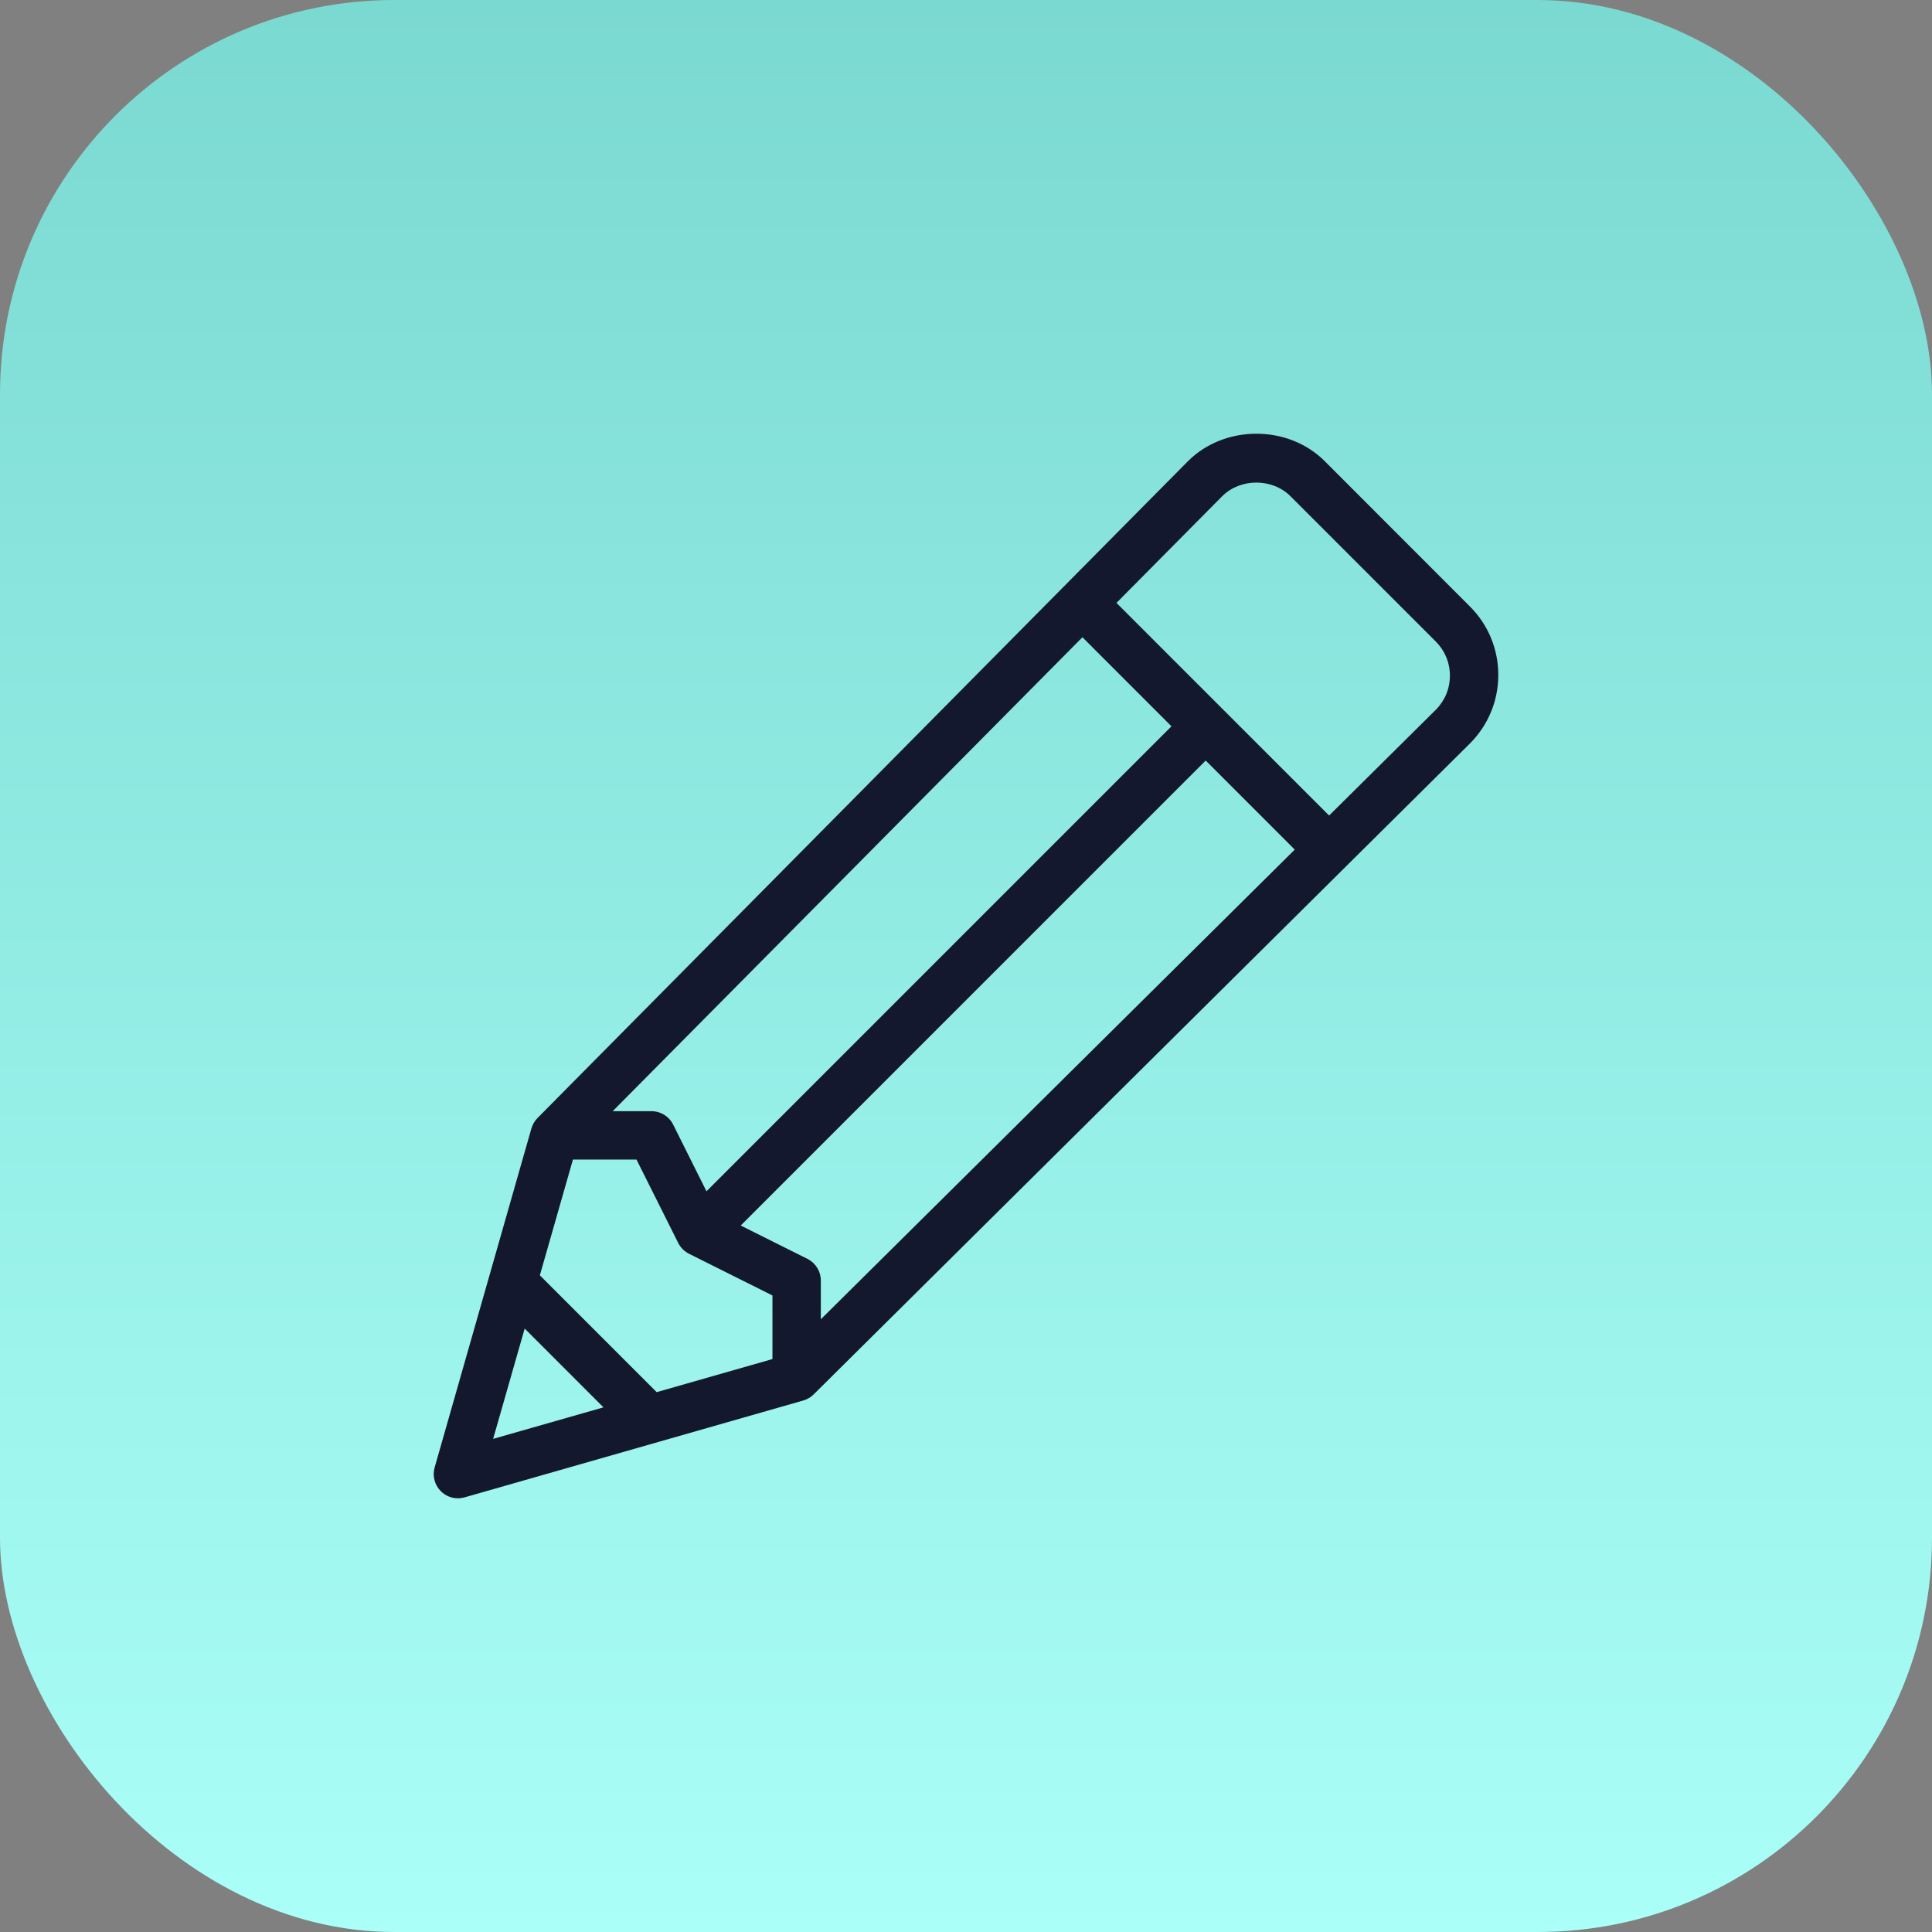
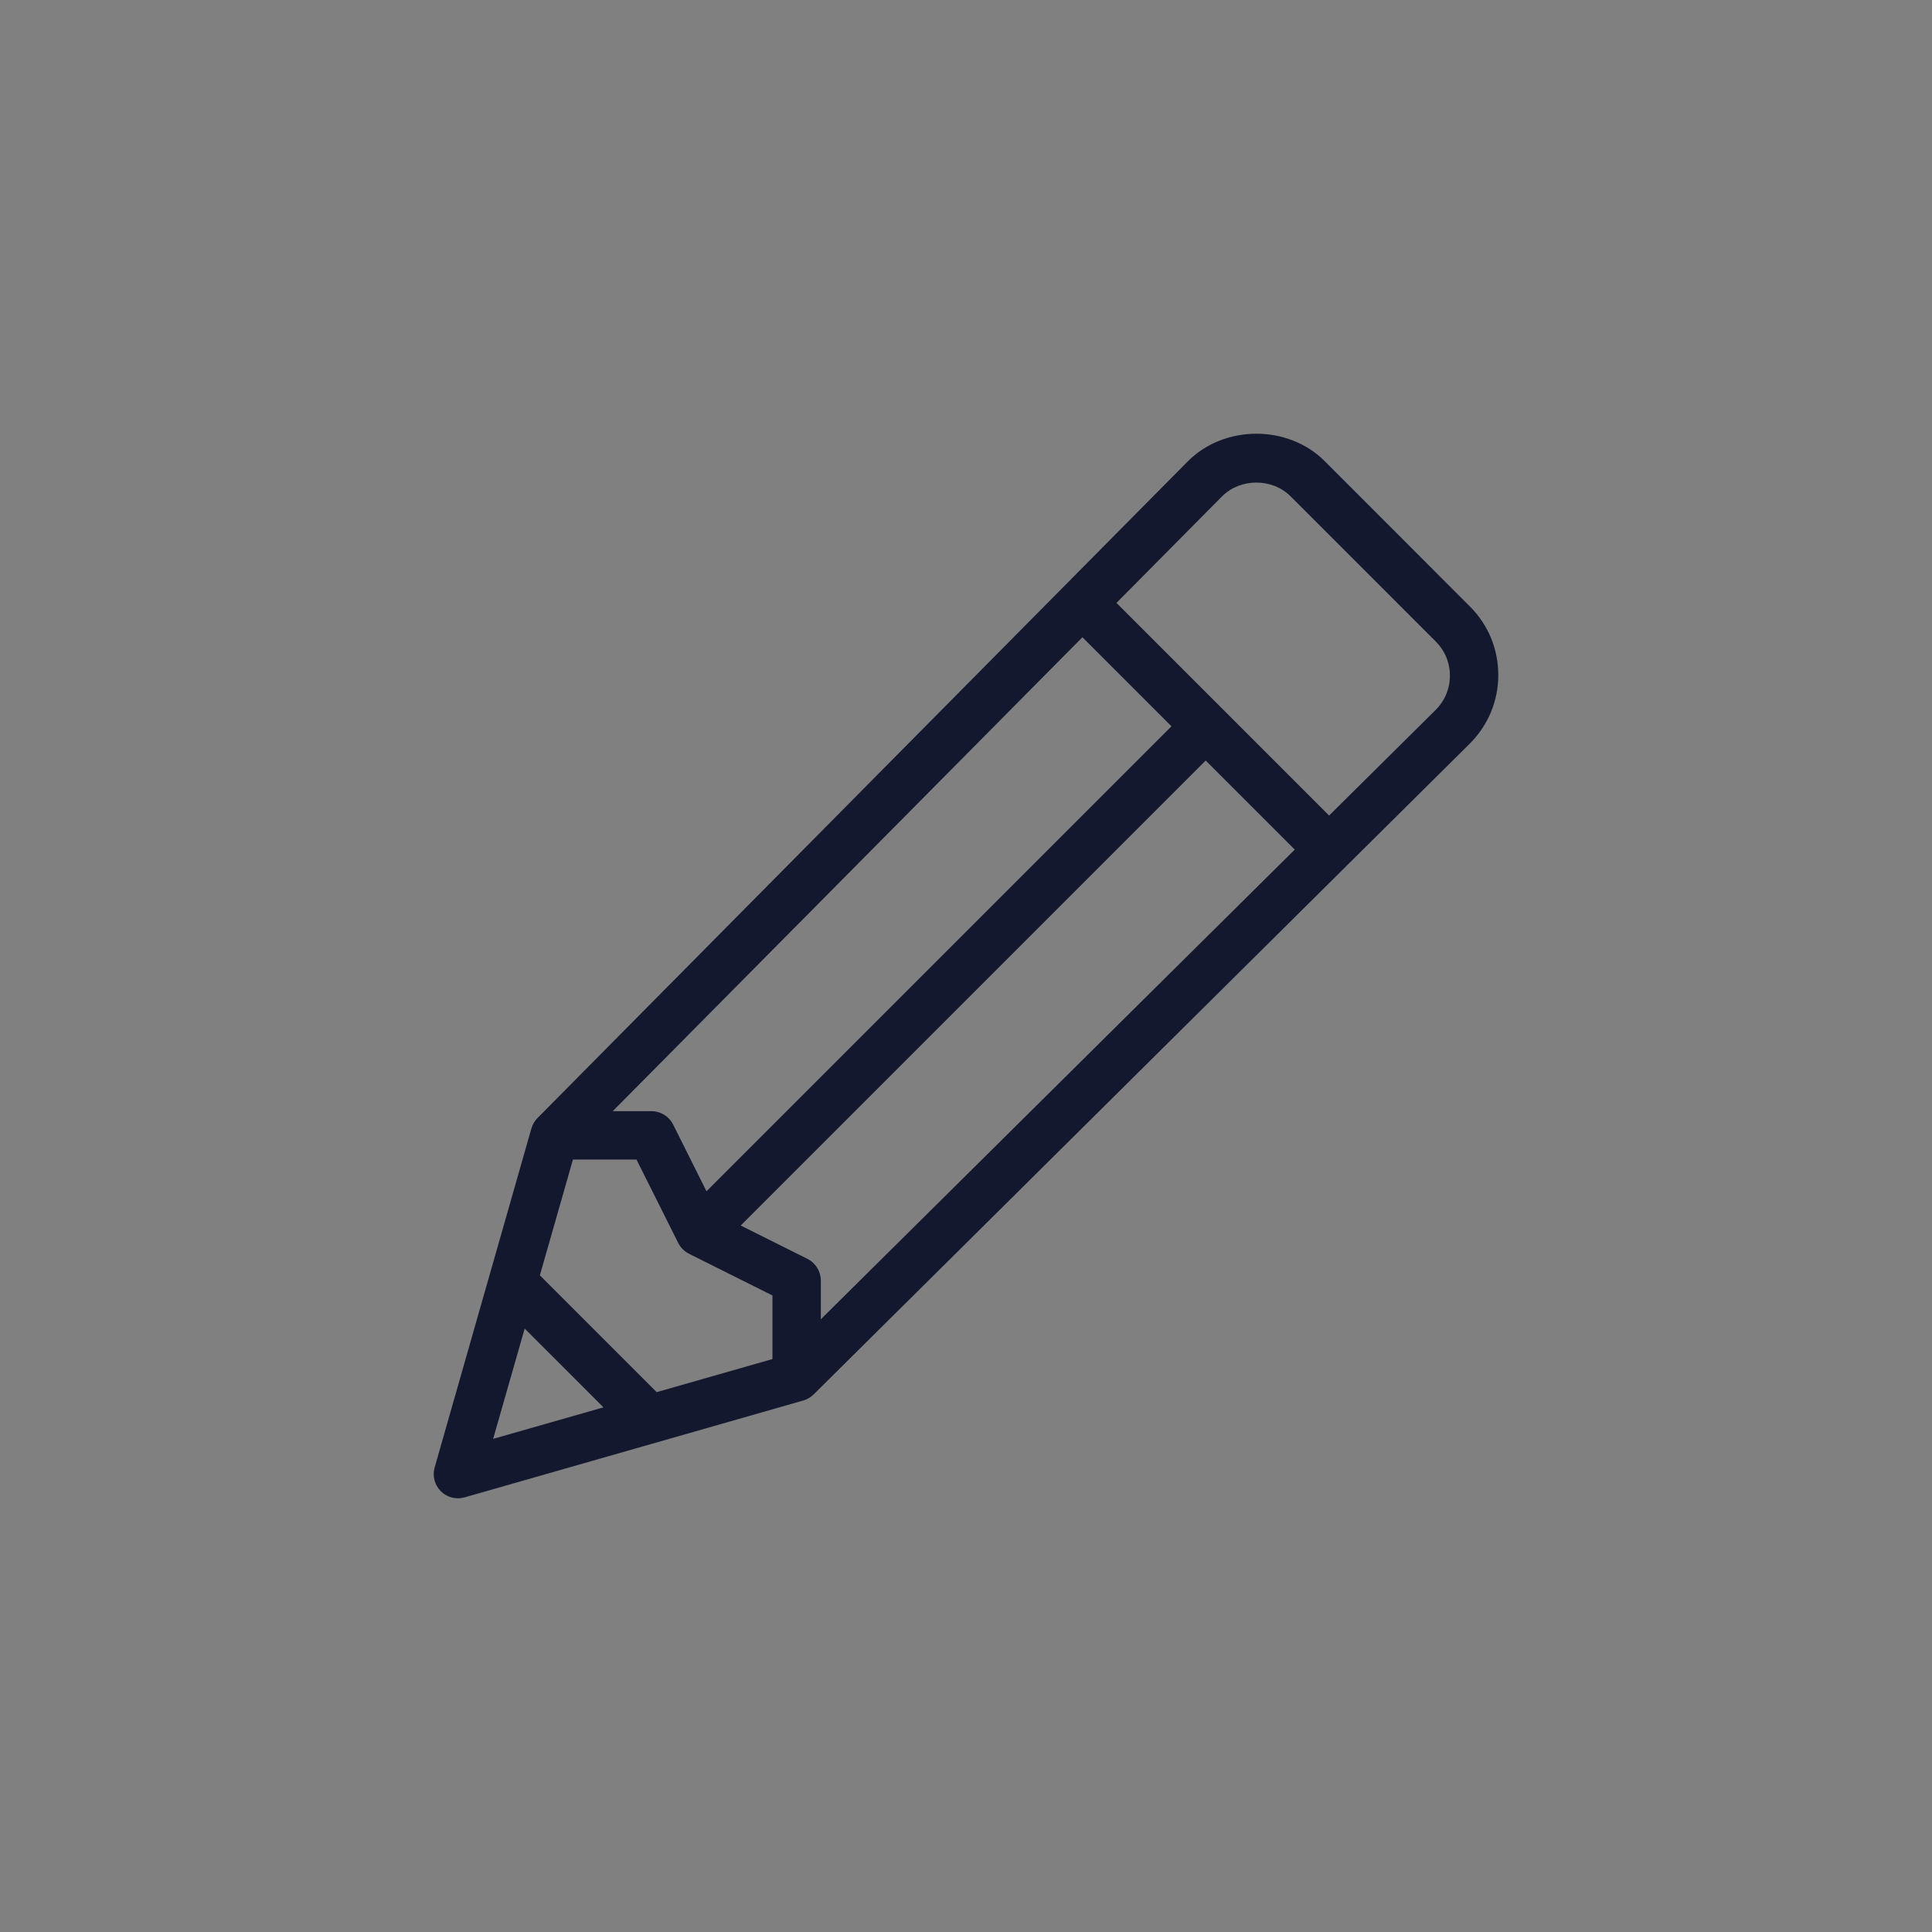
<svg xmlns="http://www.w3.org/2000/svg" width="49" height="49" viewBox="0 0 49 49" fill="none">
  <rect x="0" y="0" width="49" height="49" fill="#808080" stroke="none" />
-   <rect width="49" height="49" rx="10" fill="url(#paint0_linear_5786_6169)" />
  <path d="M37.281 15.382L33.599 11.697C32.672 10.768 31.058 10.767 30.127 11.699L13.633 28.355C13.56 28.429 13.507 28.52 13.478 28.619L11.024 37.217C10.962 37.431 11.022 37.662 11.18 37.82C11.297 37.937 11.453 38 11.614 38C11.67 38 11.727 37.992 11.782 37.977L20.373 35.52C20.473 35.491 20.563 35.438 20.637 35.365L37.281 18.856C37.745 18.391 38 17.775 38 17.119C38 16.462 37.745 15.846 37.281 15.382ZM27.453 16.162L29.711 18.421L17.918 30.214L17.072 28.521C16.968 28.313 16.755 28.182 16.523 28.182H15.54L27.453 16.162ZM12.507 36.493L13.307 33.695L15.305 35.694L12.507 36.493ZM19.591 34.469L16.655 35.308L13.692 32.345L14.531 29.409H16.143L17.201 31.524C17.261 31.643 17.357 31.739 17.476 31.799L19.591 32.856L19.591 34.469ZM20.818 33.46V32.477C20.818 32.245 20.687 32.033 20.479 31.928L18.786 31.082L30.579 19.289L32.838 21.548L20.818 33.46ZM36.415 18.002L33.709 20.684L28.316 15.291L30.996 12.587C31.46 12.123 32.268 12.123 32.731 12.587L36.413 16.269C36.645 16.5 36.773 16.808 36.773 17.136C36.773 17.464 36.645 17.772 36.415 18.002Z" fill="#13182F" />
  <defs>
    <linearGradient id="paint0_linear_5786_6169" x1="24.5" y1="0" x2="24.5" y2="49" gradientUnits="userSpaceOnUse">
      <stop stop-color="#7AD9D1" />
      <stop offset="1" stop-color="#AAFFF8" />
    </linearGradient>
  </defs>
</svg>